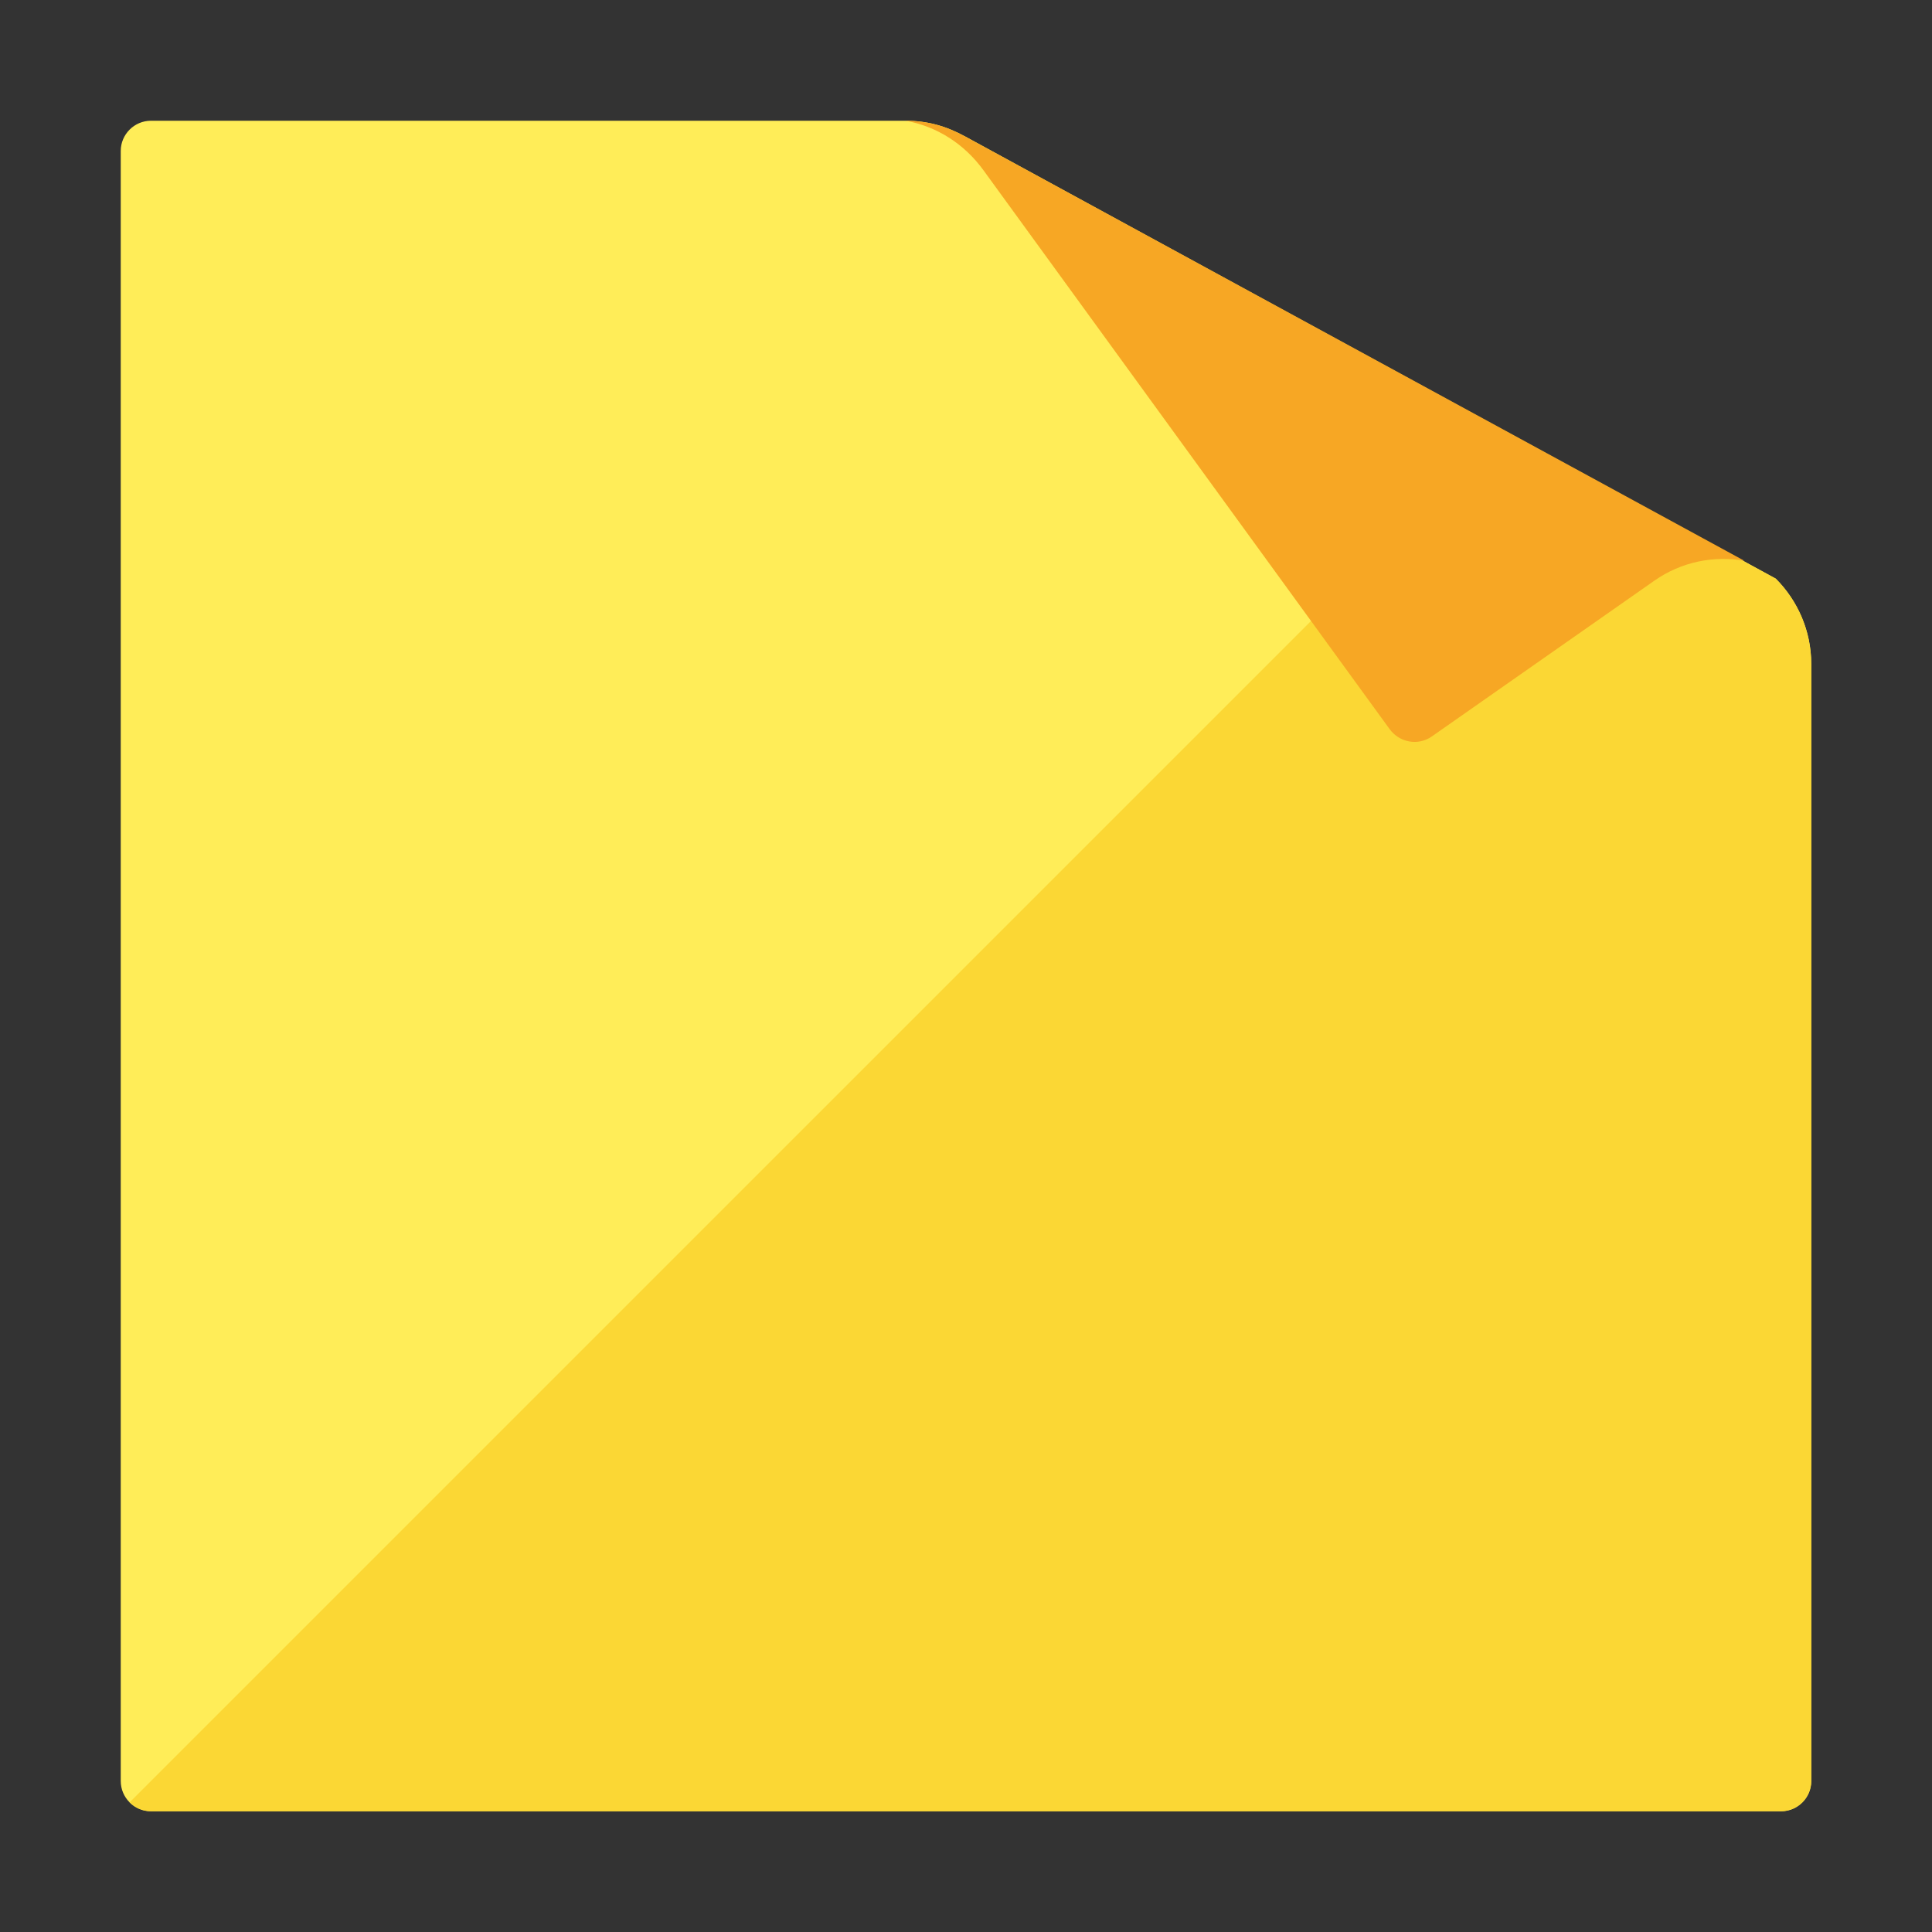
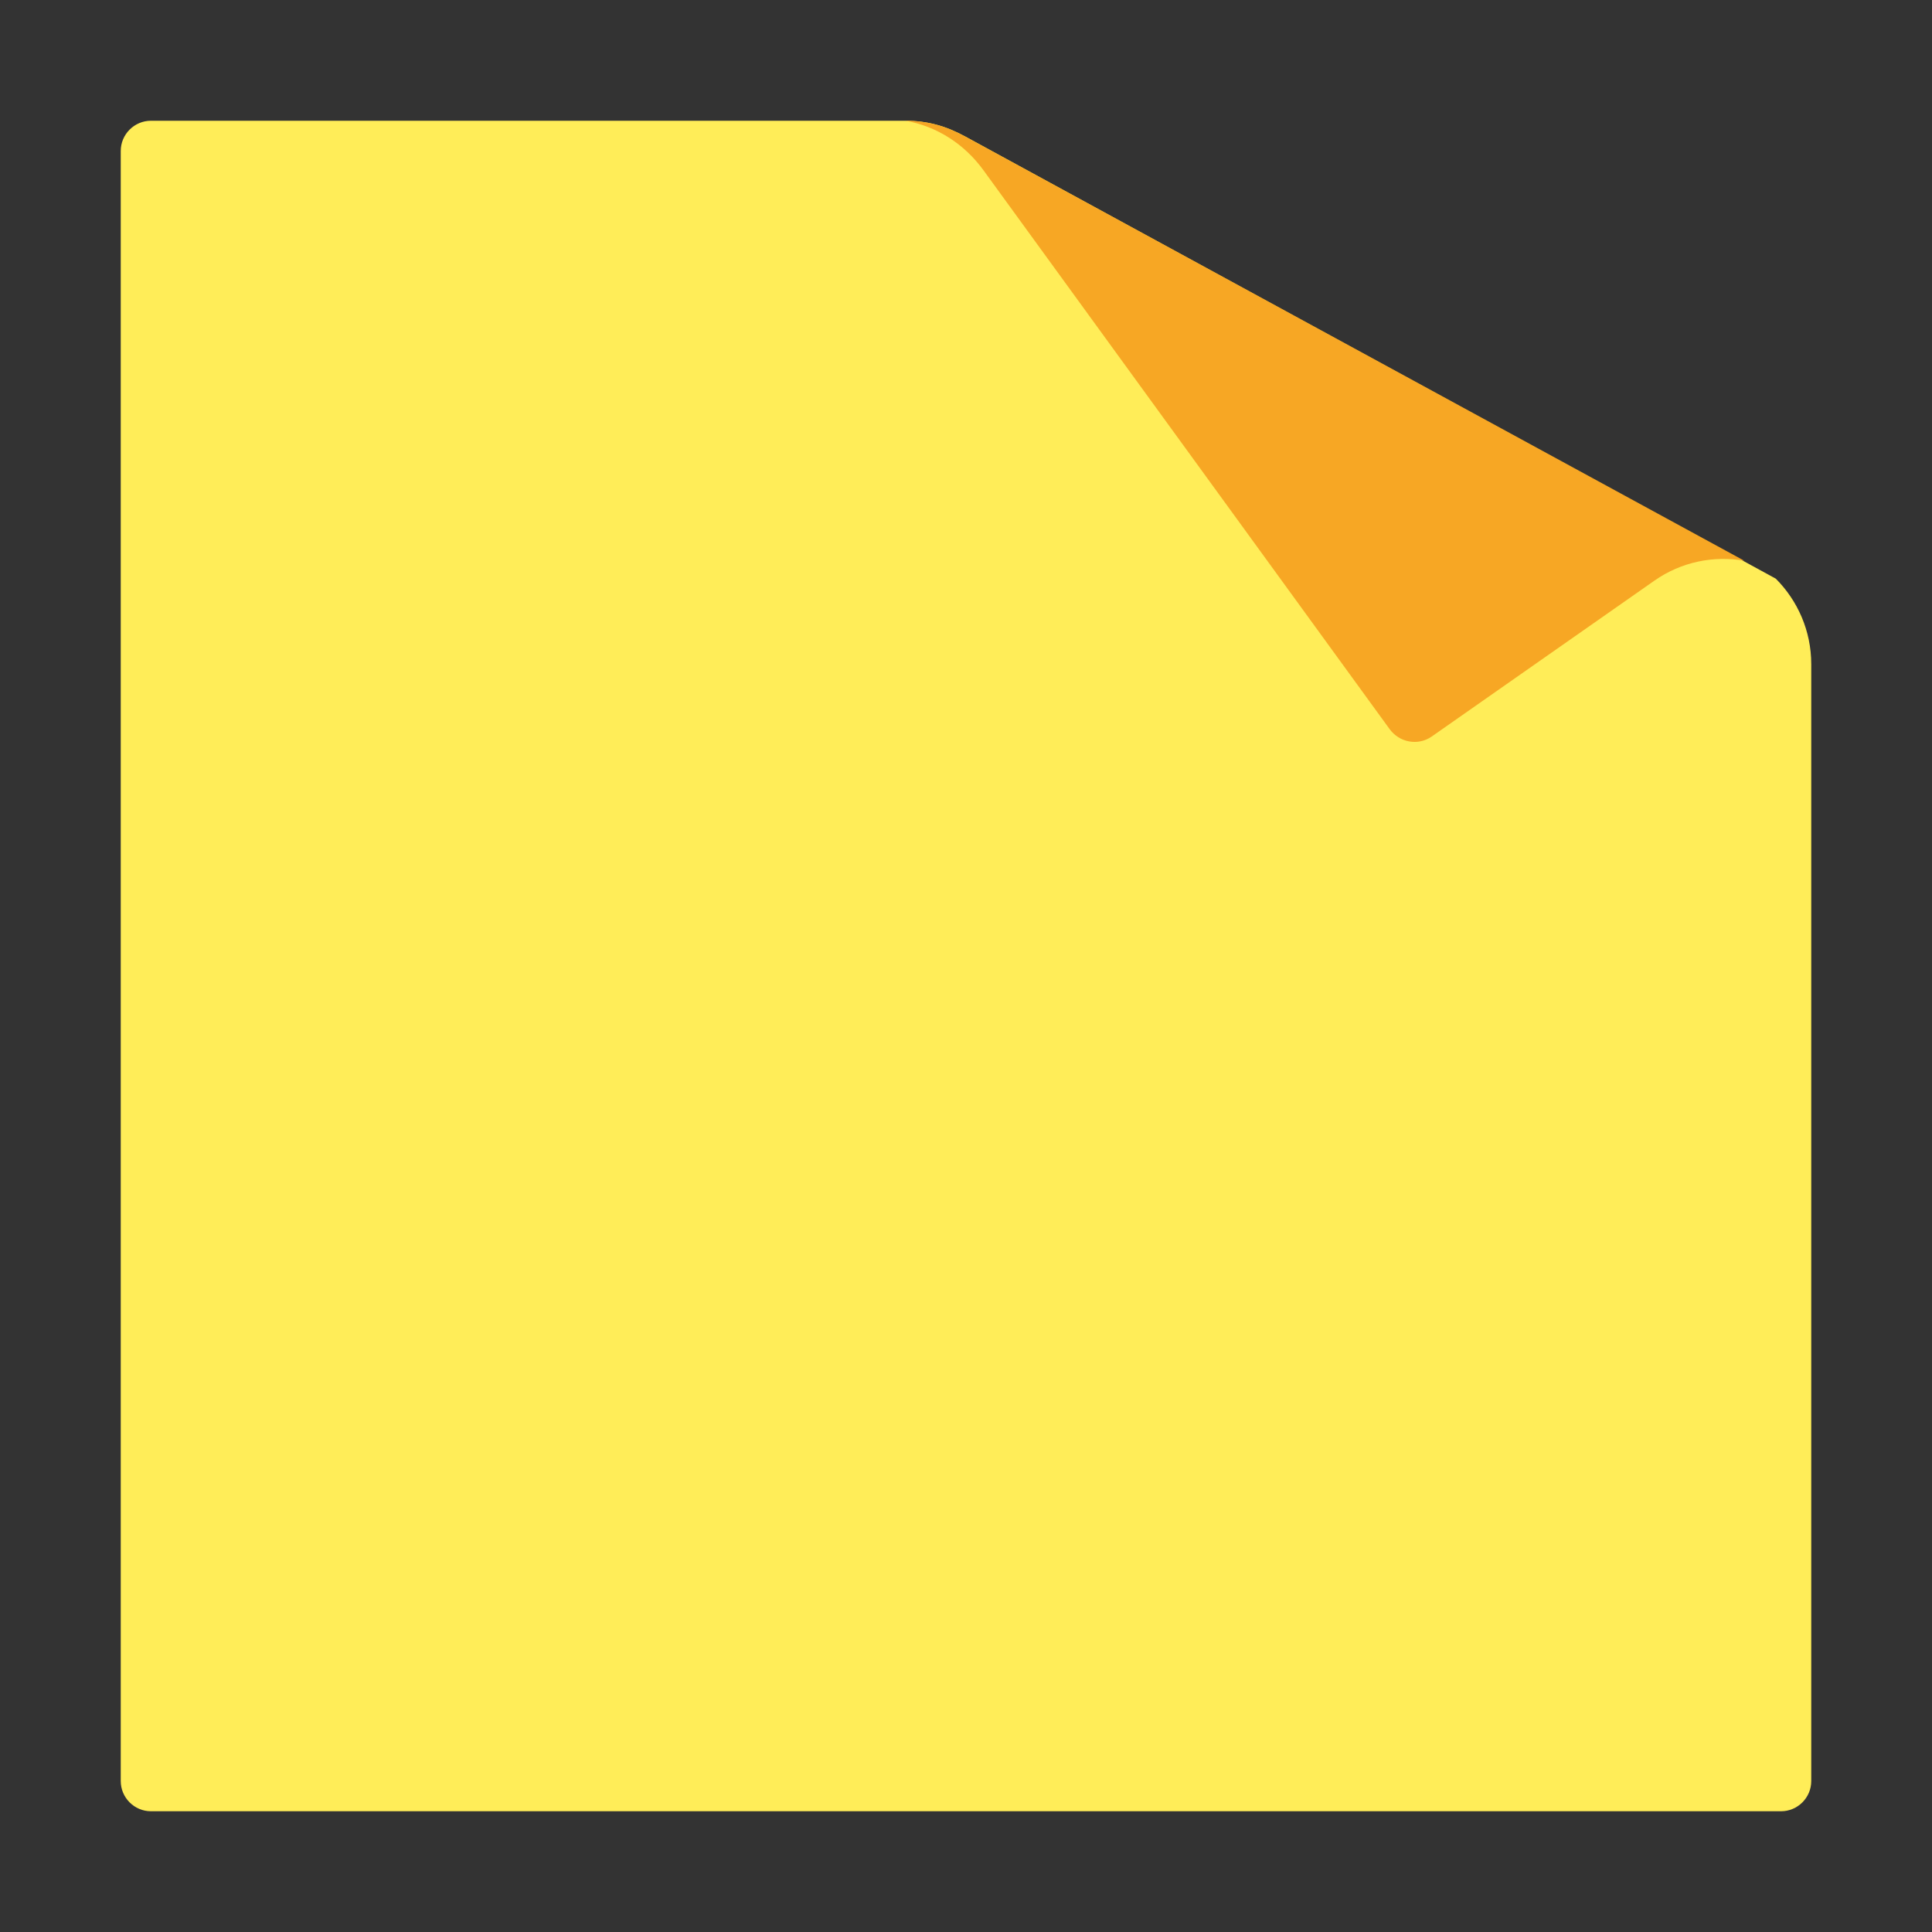
<svg xmlns="http://www.w3.org/2000/svg" version="1.1" viewBox="0 0 512 512">
  <rect x="0" y="0" width="512" height="512" fill="#333333" stroke="none" />
  <g>
-     <path d="M240,32l-200,0c-4.4,0 -8,3.6 -8,8l0,432c0,4.4 3.6,8 8,8l432,0c4.4,0 8,-3.6 8,-8l0,-296c0,-8.8 -3.6,-16.85 -9.4,-22.65l-214.85,-117.2c-5.05,-2.75 -9.95,-4.15 -15.75,-4.15z" fill="#ffed58" />
-     <path d="M34.35,477.65c1.45,1.45 3.45,2.35 5.65,2.35l432,0c4.4,0 8,-3.6 8,-8l0,-296c0,-8.8 -3.6,-16.85 -9.4,-22.65l-72.45,-39.5z" fill="#fbd734" />
+     <path d="M240,32l-200,0c-4.4,0 -8,3.6 -8,8l0,432c0,4.4 3.6,8 8,8l432,0c4.4,0 8,-3.6 8,-8l0,-296c0,-8.8 -3.6,-16.85 -9.4,-22.65l-214.85,-117.2c-5.05,-2.75 -9.95,-4.15 -15.75,-4.15" fill="#ffed58" />
    <path d="M240,32c5.75,0 10.7,1.4 15.75,4.15l206.5,112.45c-8.05,-1.4 -16.65,0.25 -23.85,5.3l-59,41.3c-3.6,2.5 -8.55,1.6 -11.15,-2l-107.6,-148.05c-5,-6.9 -12.25,-11.65 -20.65,-13.15z" fill="#f7a724" />
  </g>
</svg>